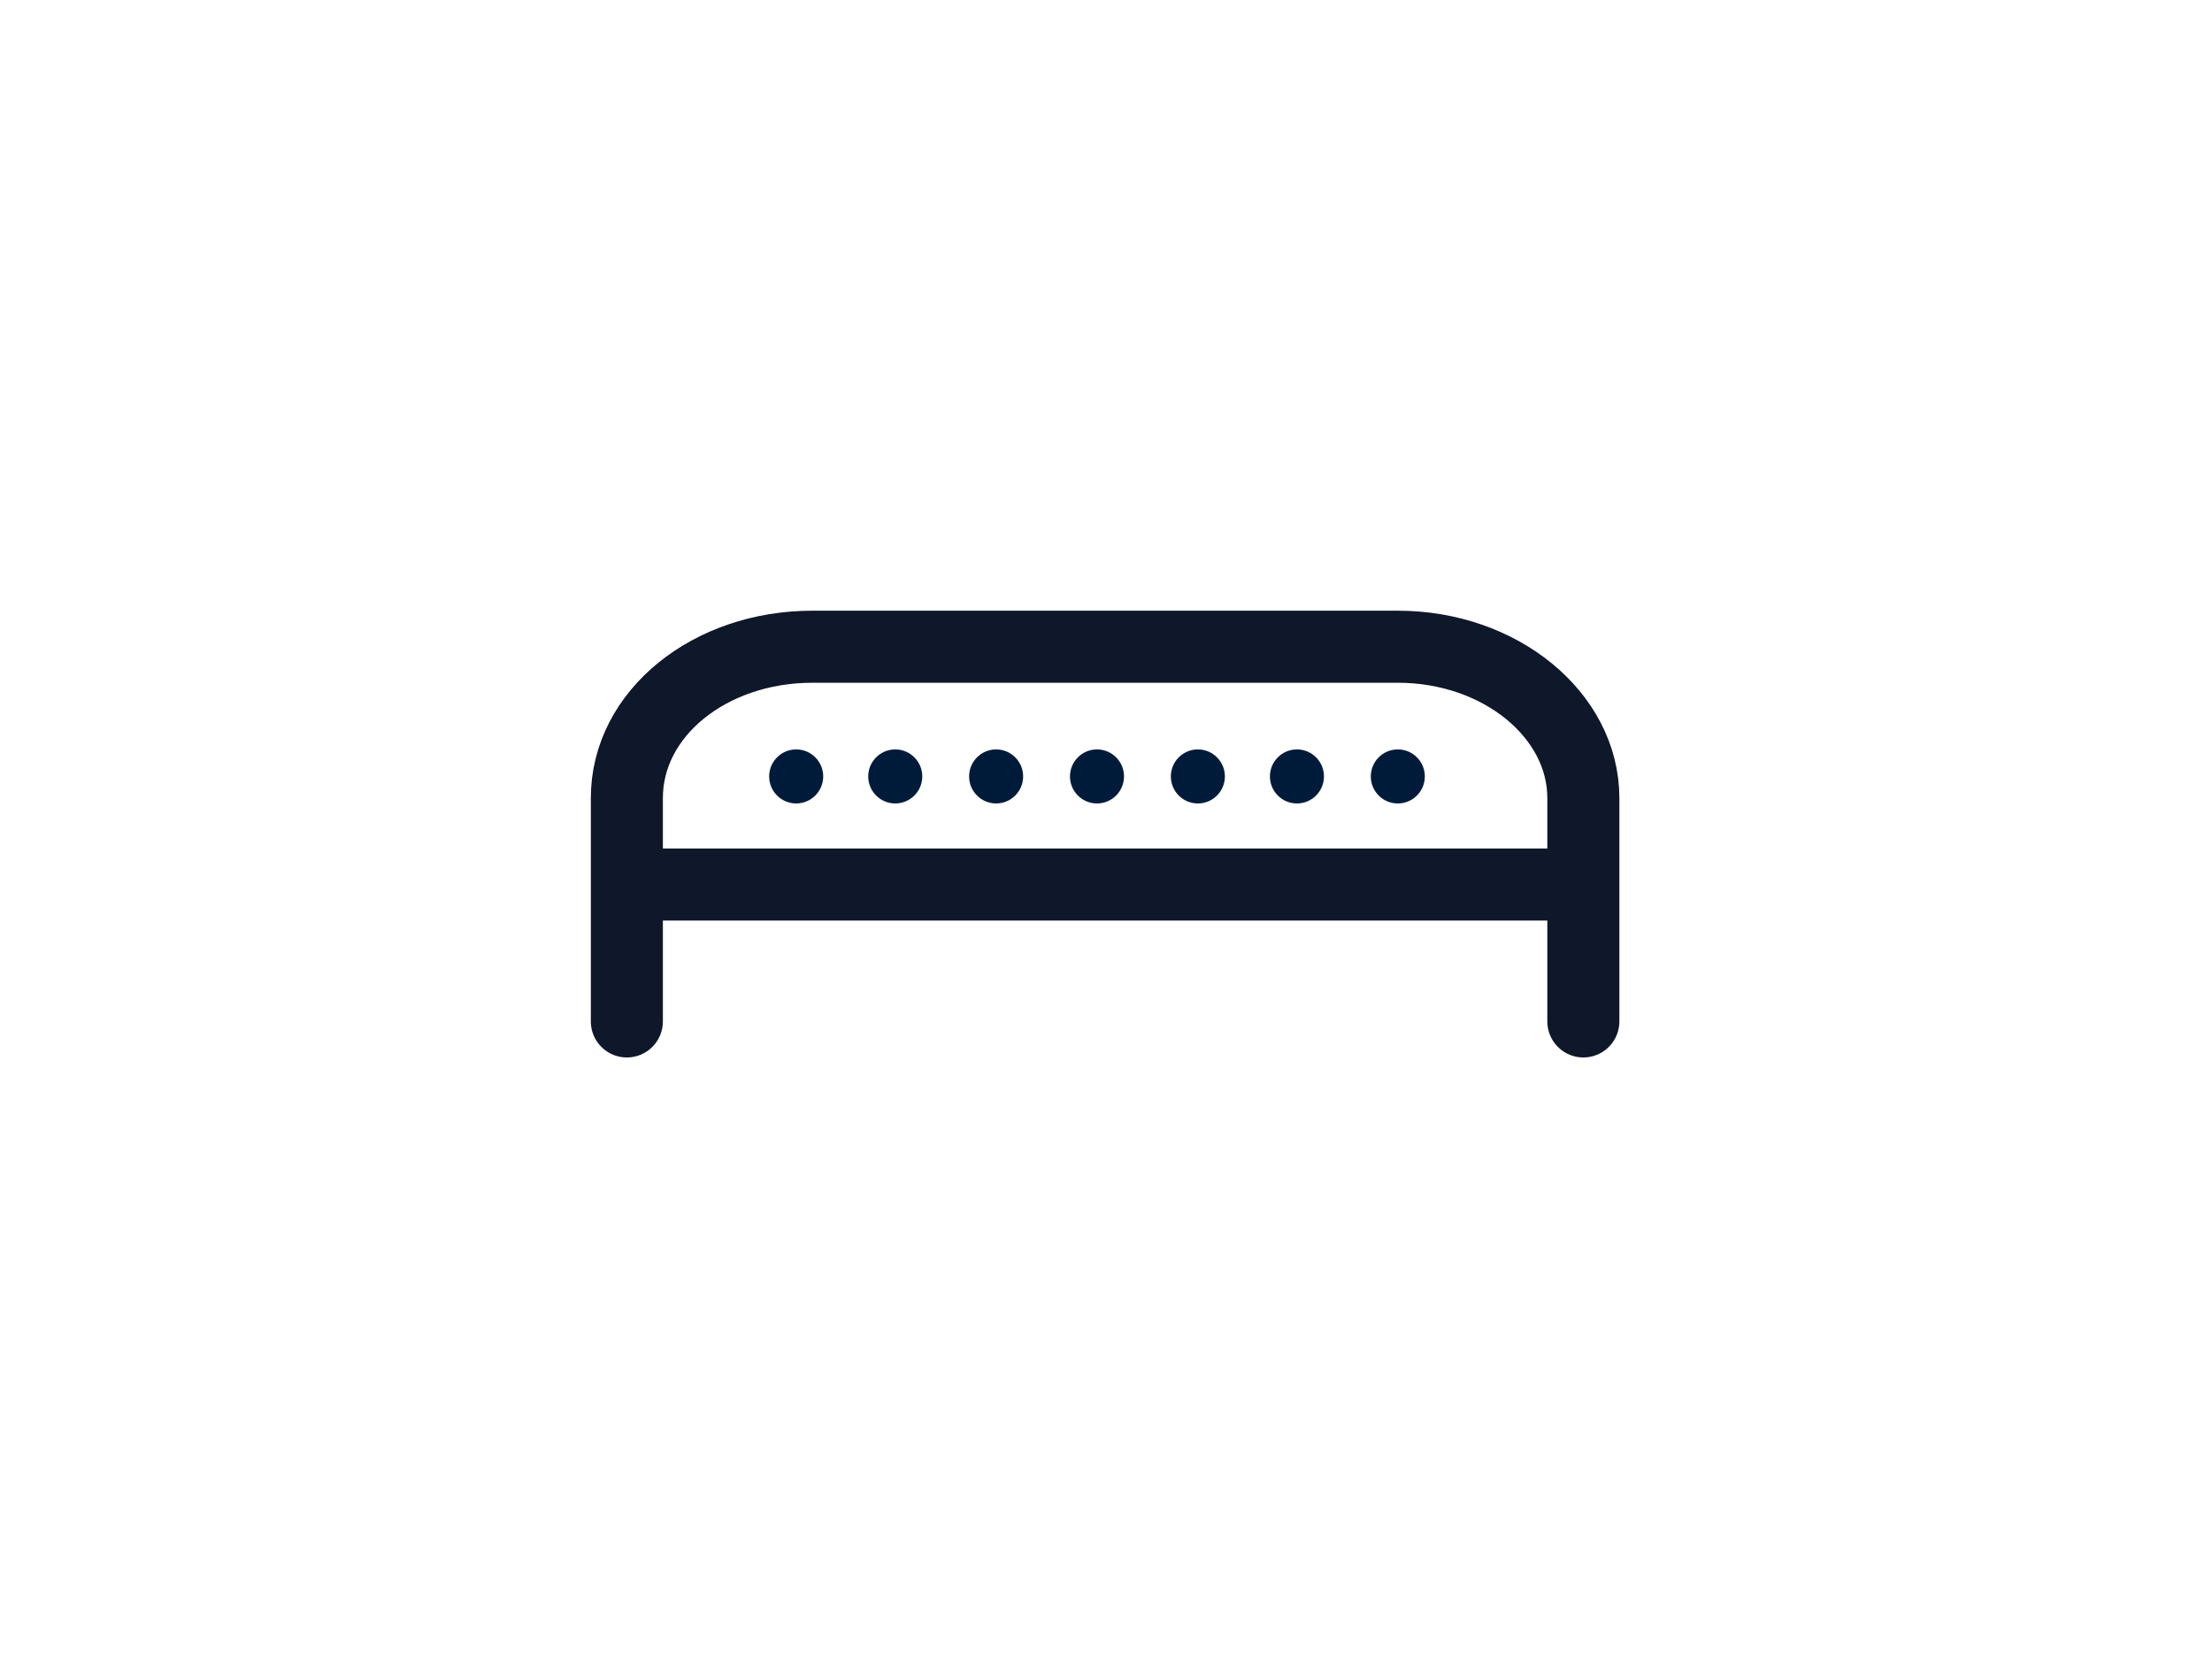
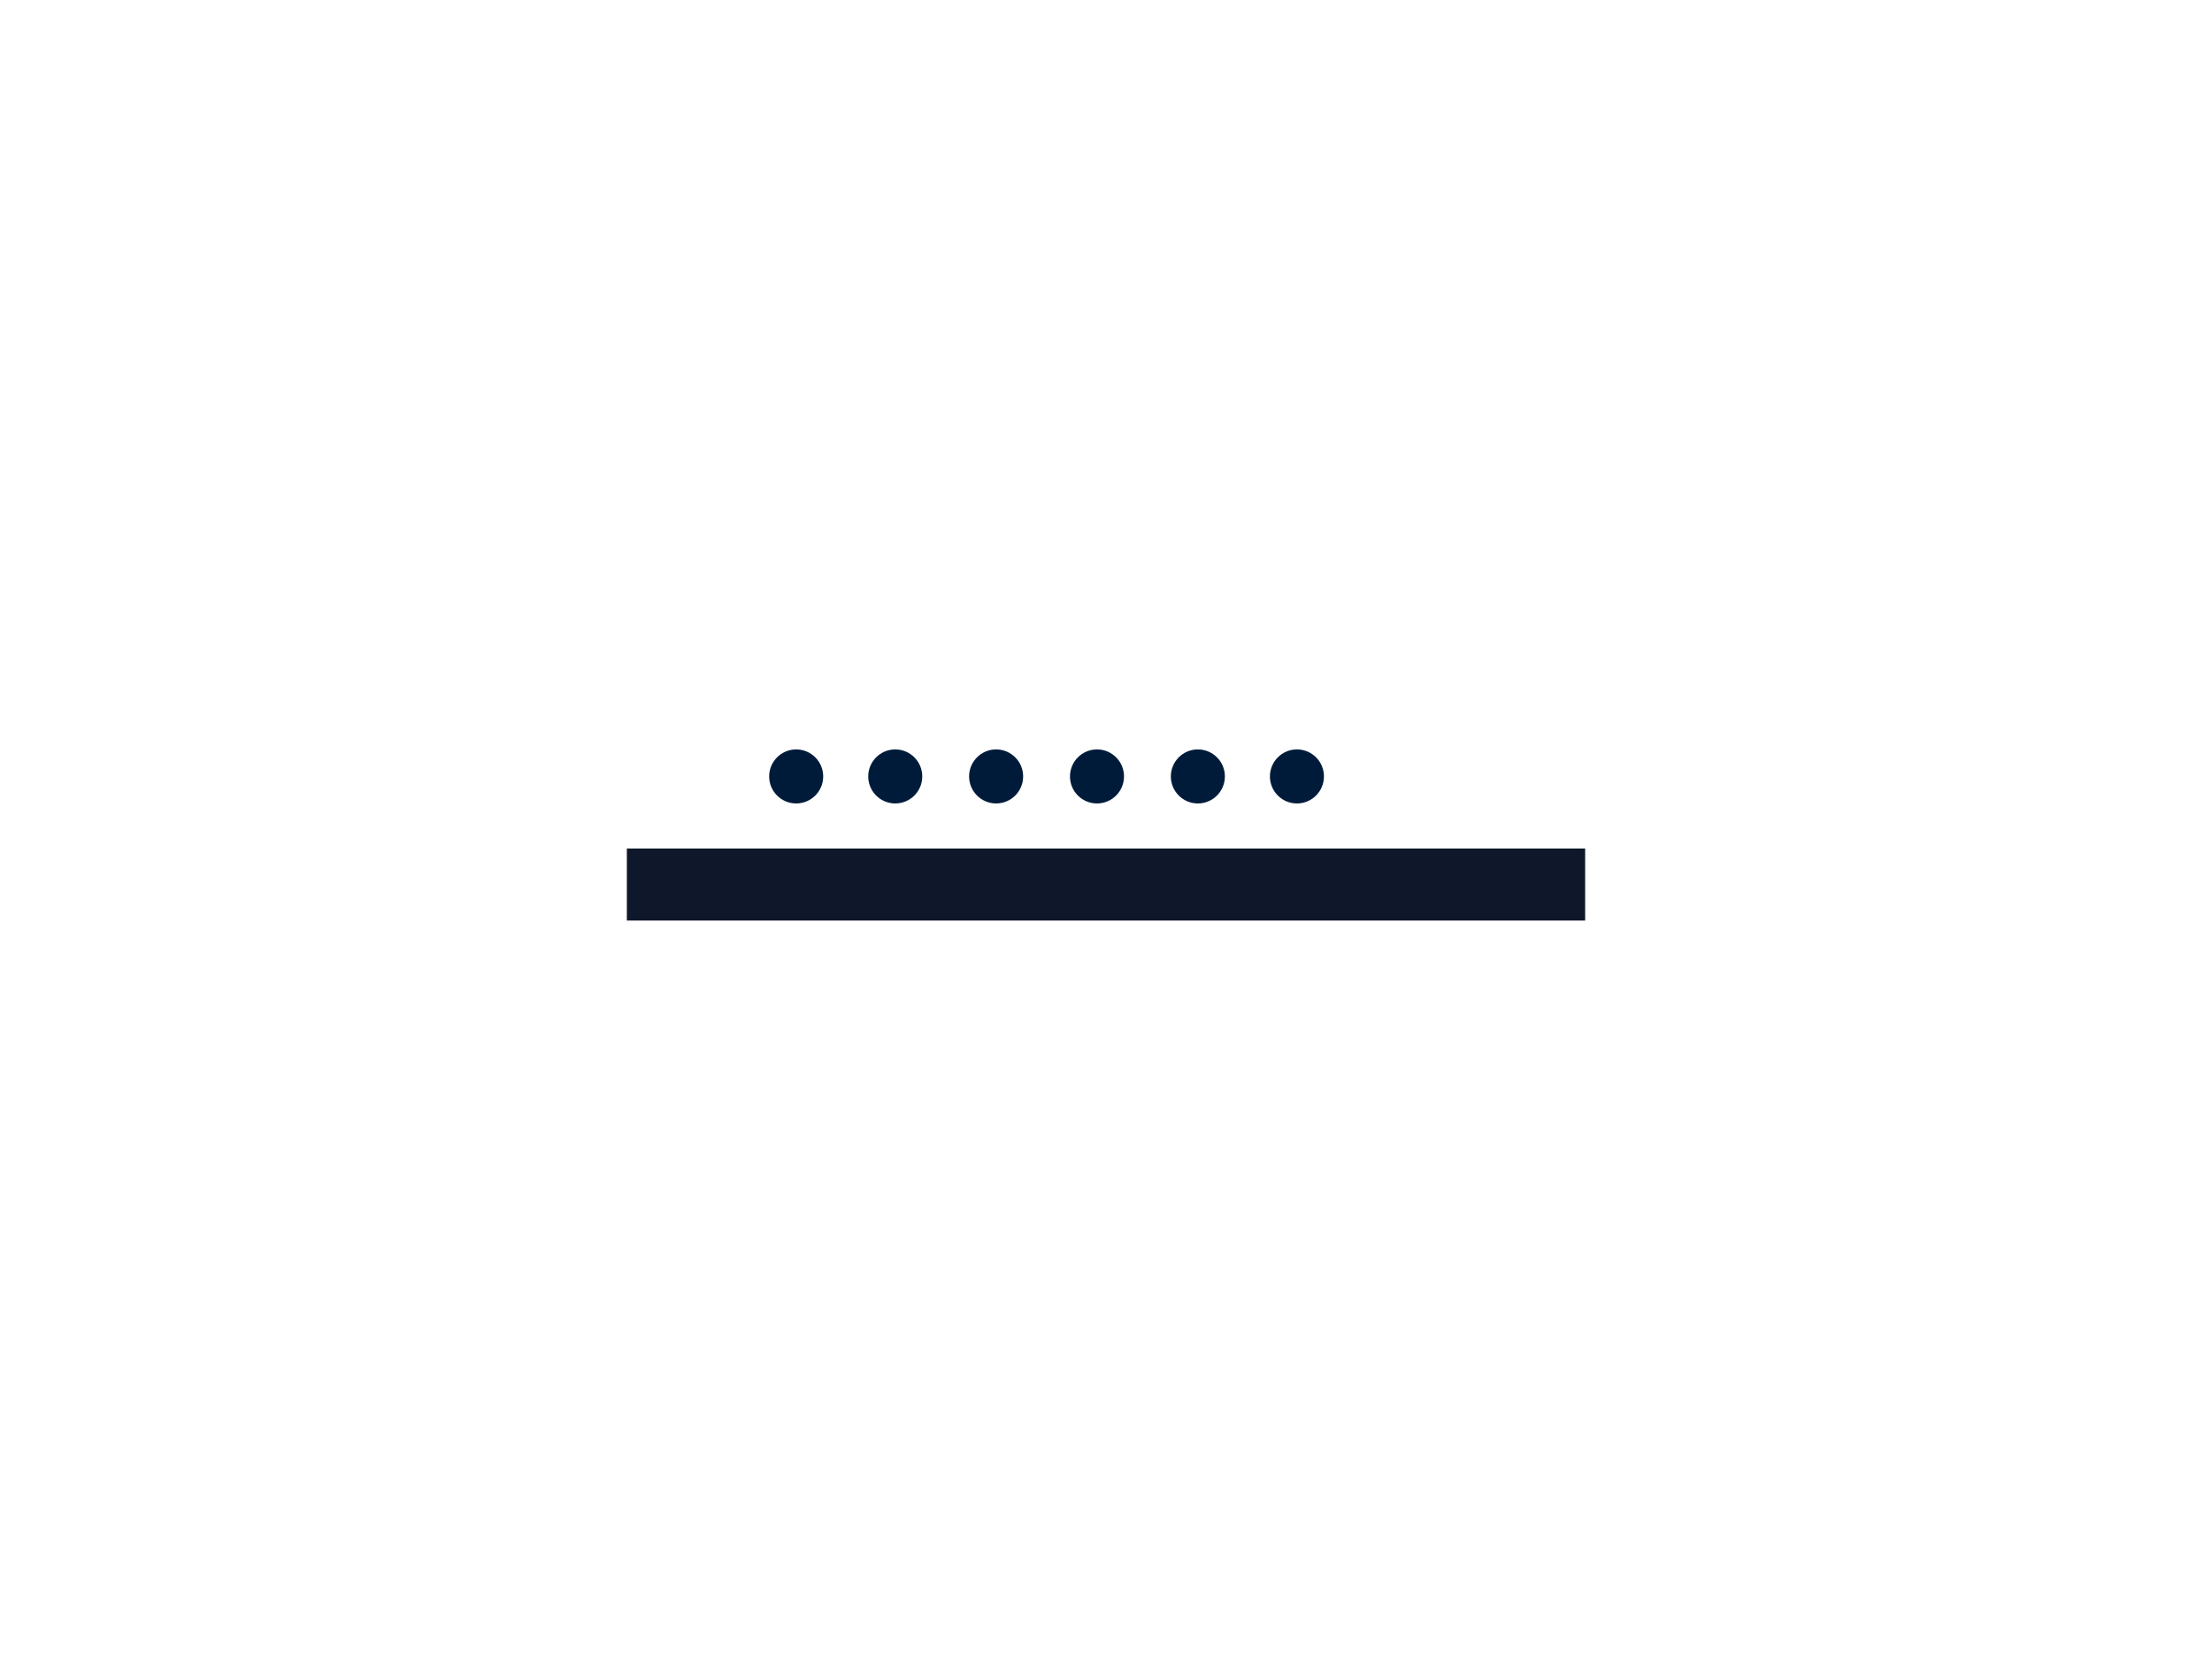
<svg xmlns="http://www.w3.org/2000/svg" version="1.1" id="Layer_1" x="0px" y="0px" viewBox="0 0 122.8 92.6" style="enable-background:new 0 0 122.8 92.6;" xml:space="preserve">
  <style type="text/css">
	.st0{fill:none;stroke:#0F182A;stroke-width:4;stroke-linecap:round;stroke-miterlimit:10;}
	.st1{fill:none;stroke:#0F182A;stroke-width:4;stroke-miterlimit:10;}
	.st2{fill:#001B3A;}
</style>
-   <path id="Path_39" class="st0" d="M34.8,56.7V44.3c0-4.7,4.6-8.4,10.3-8.4l0,0h32.5c5.7,0,10.3,3.8,10.3,8.4l0,0v12.4" />
  <line id="Line_4" class="st1" x1="34.8" y1="49.1" x2="88" y2="49.1" />
  <circle class="st2" cx="44.2" cy="43.1" r="1.5" />
  <circle class="st2" cx="49.7" cy="43.1" r="1.5" />
  <circle class="st2" cx="55.3" cy="43.1" r="1.5" />
  <circle class="st2" cx="60.9" cy="43.1" r="1.5" />
  <circle class="st2" cx="66.5" cy="43.1" r="1.5" />
  <circle class="st2" cx="72" cy="43.1" r="1.5" />
-   <circle class="st2" cx="77.6" cy="43.1" r="1.5" />
</svg>